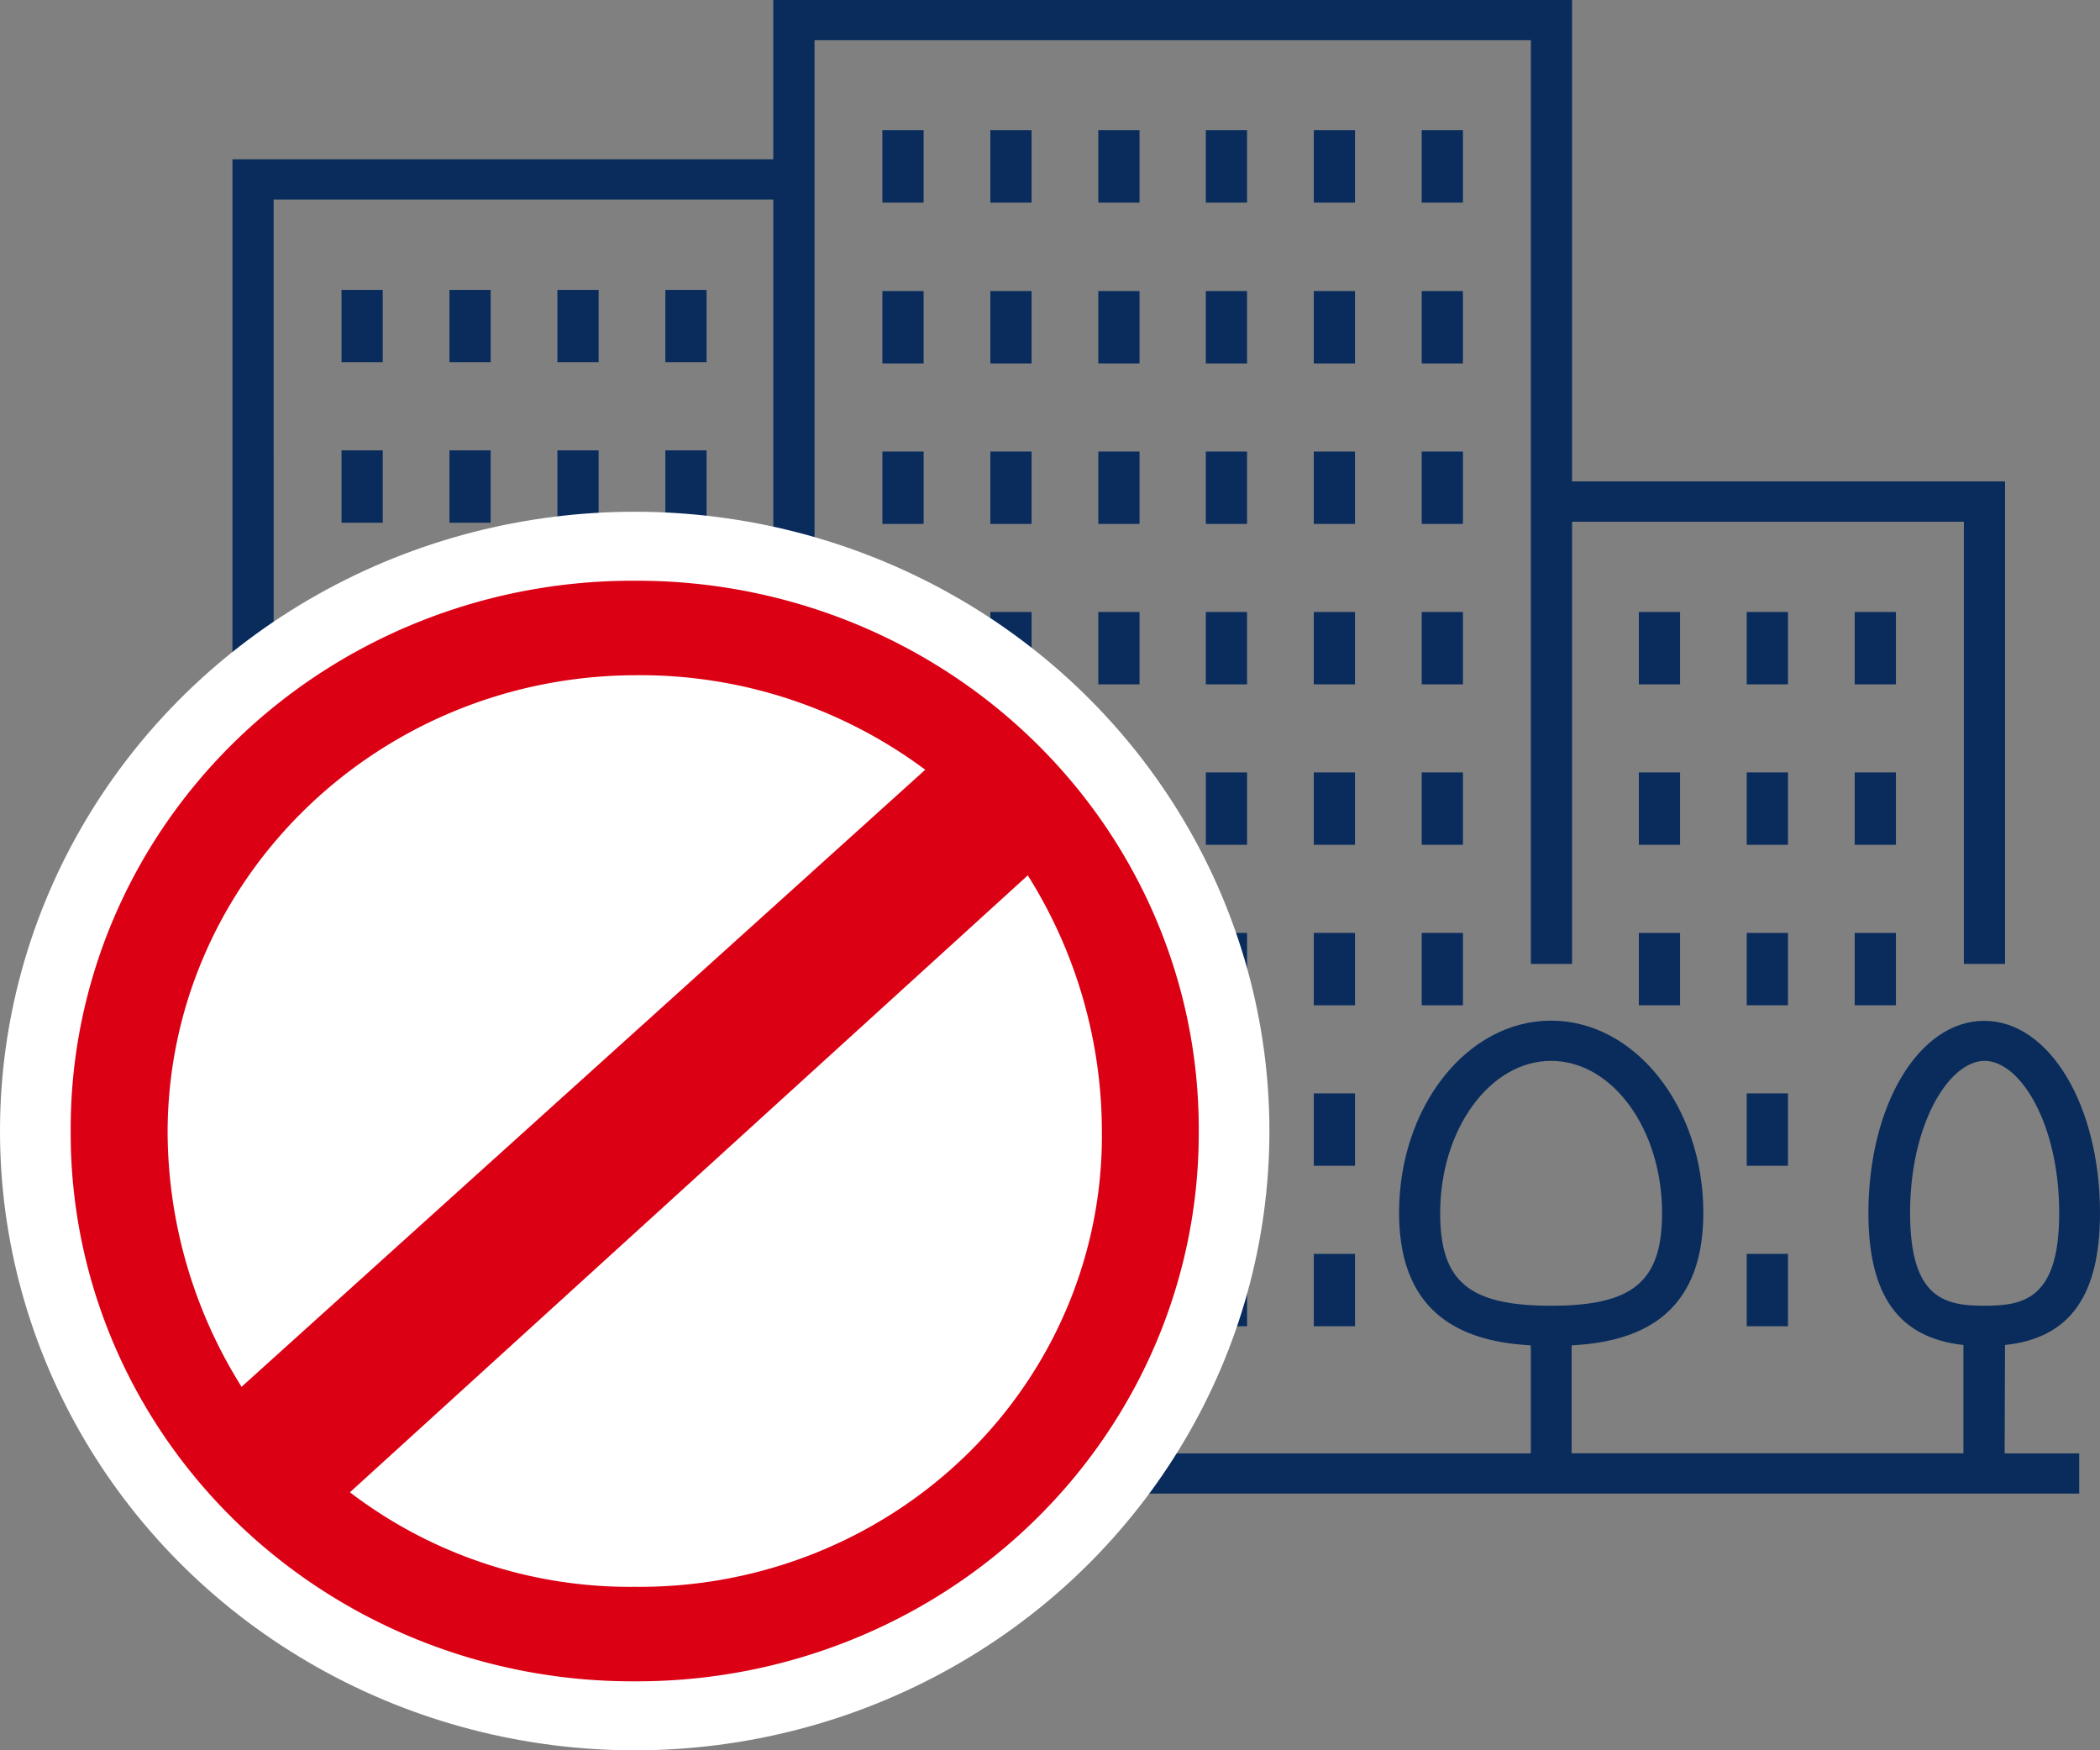
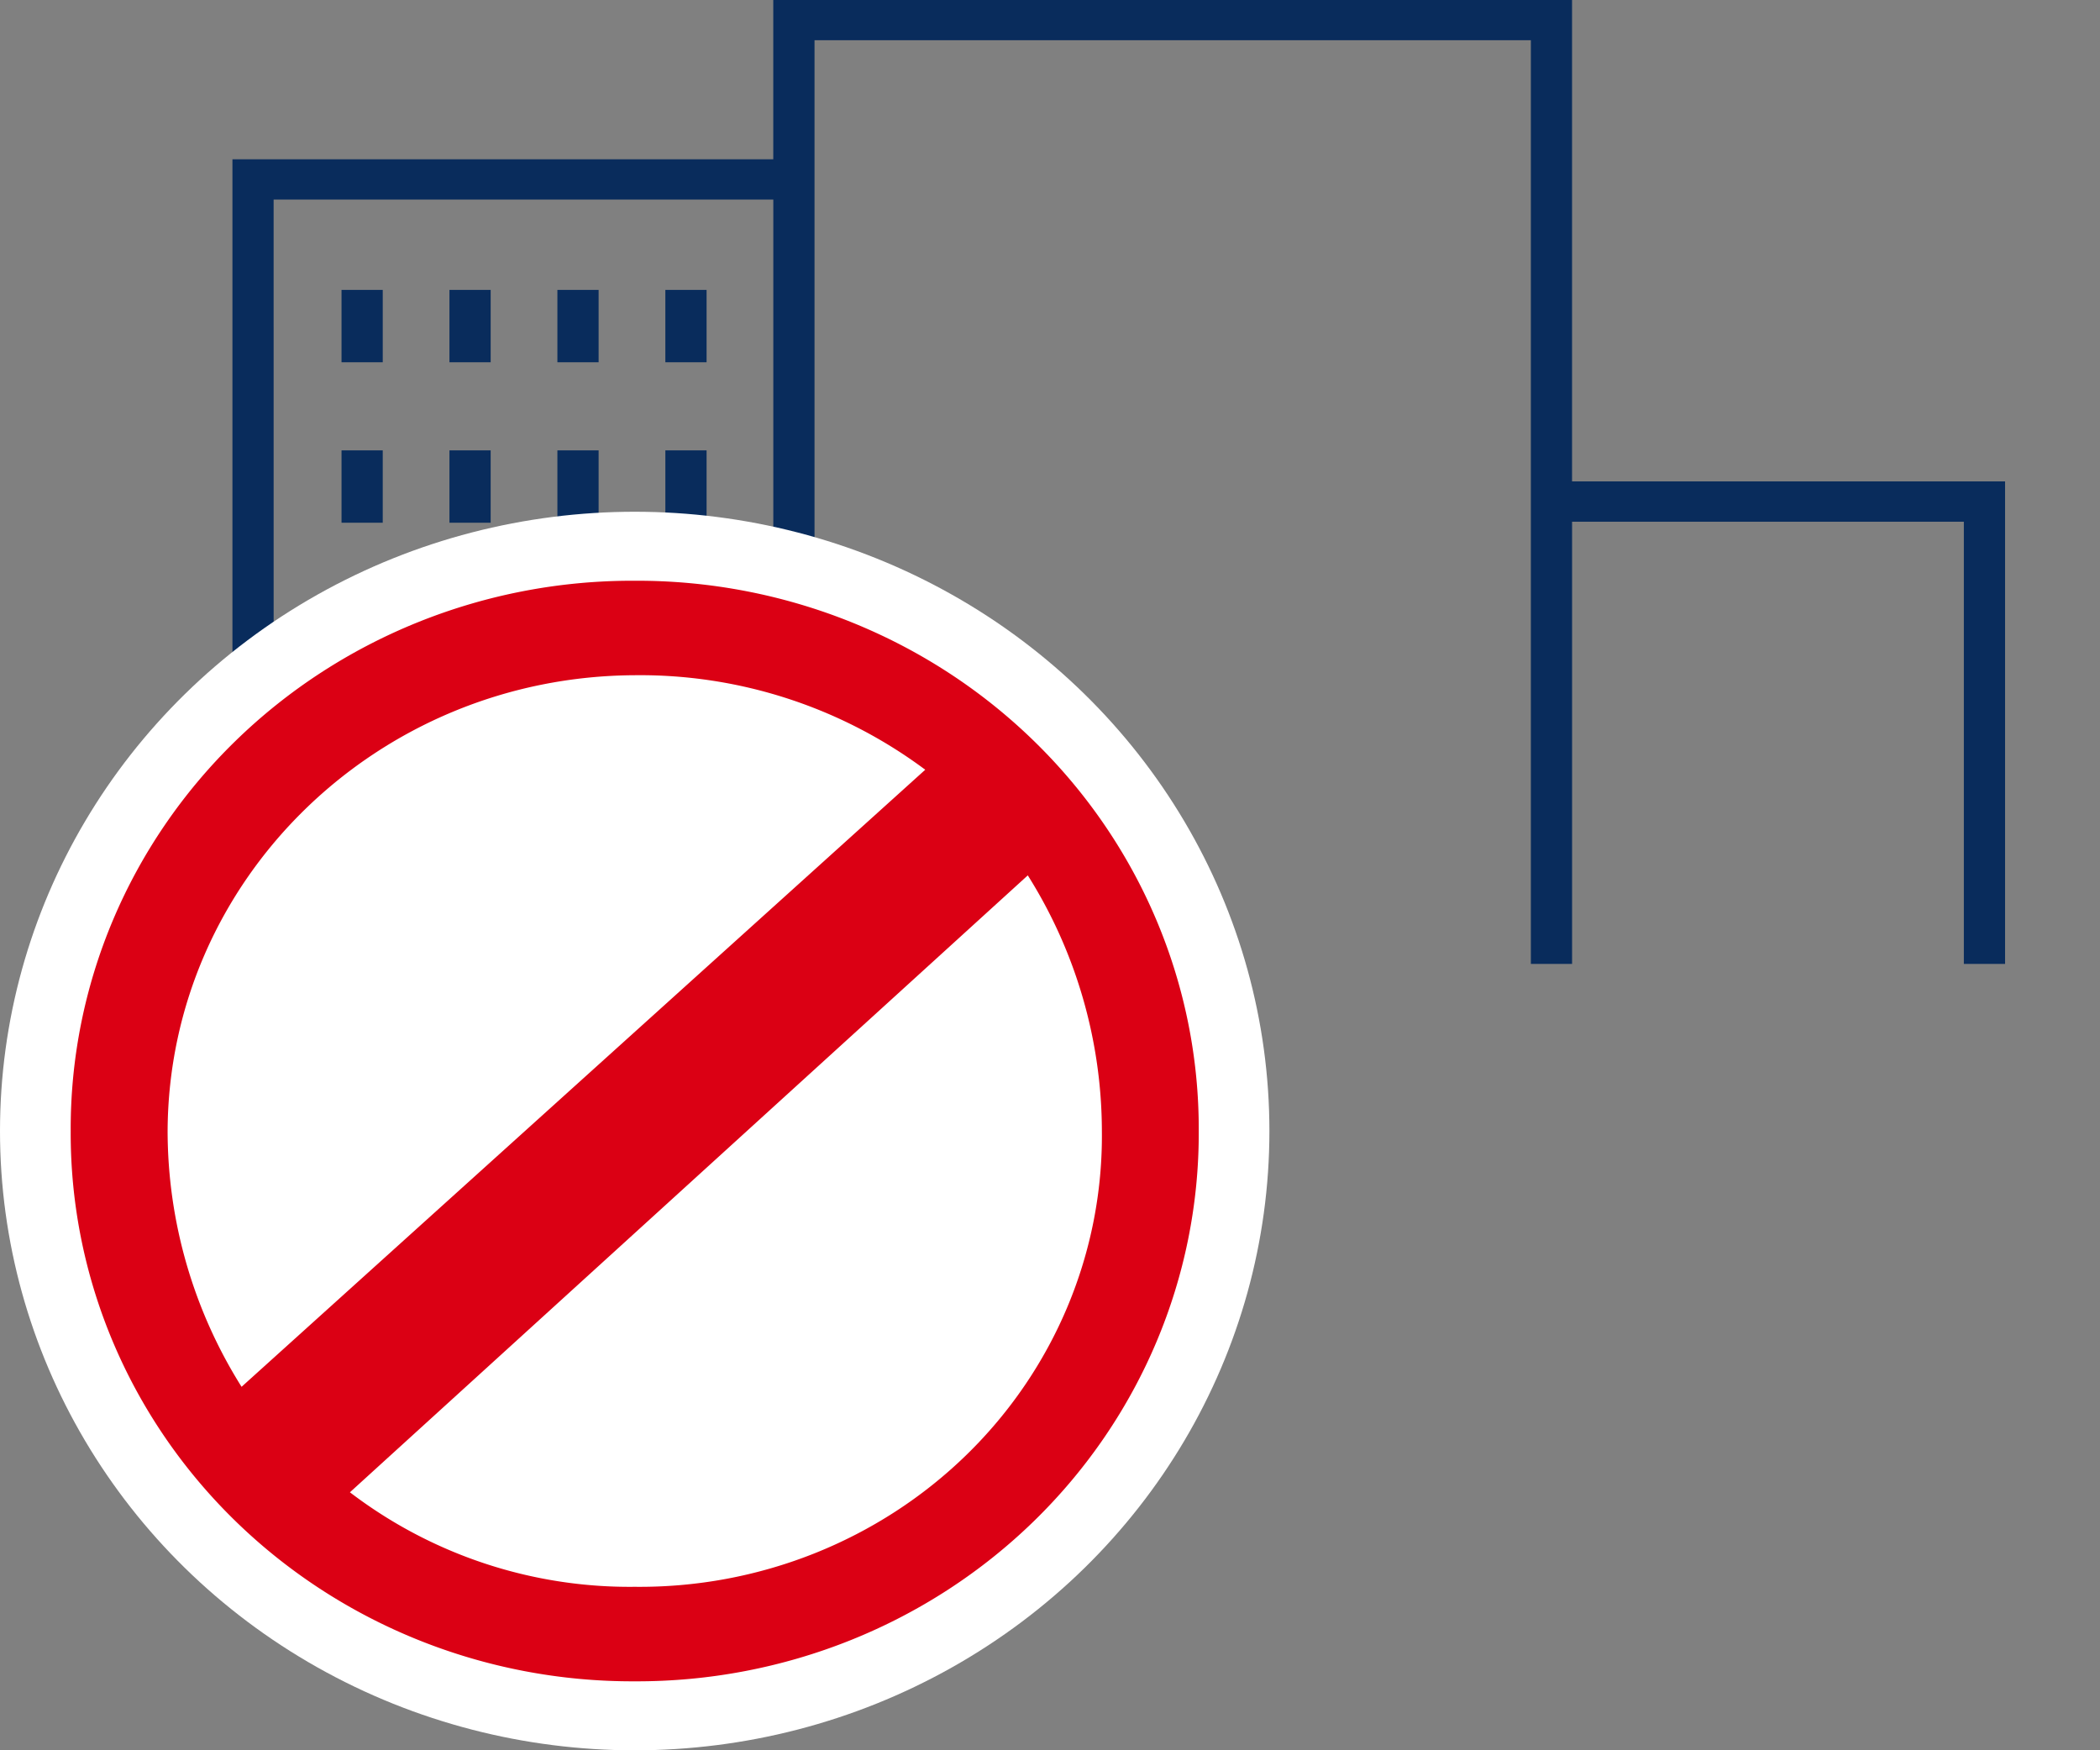
<svg xmlns="http://www.w3.org/2000/svg" width="54" height="45">
  <rect width="100%" height="100%" fill="#808080" stroke="none" />
  <g fill="none">
    <g transform="translate(3.533)" fill="#092C5C">
-       <path d="M19.157 3.348h1.06v1.861h-1.06zm2.776 0h1.06v1.861h-1.06zm2.776 0h1.06v1.861h-1.06zm2.765 0h1.06v1.861h-1.06zm2.776 0h1.06v1.861h-1.06zm2.775 0h1.06v1.861h-1.06zM19.157 7.483h1.06v1.861h-1.06zm2.776 0h1.06v1.861h-1.06zm2.776 0h1.06v1.861h-1.06zm2.765 0h1.06v1.861h-1.06zm2.776 0h1.06v1.861h-1.06zm2.775 0h1.06v1.861h-1.06zm-13.868 4.126h1.06v1.861h-1.06zm2.776 0h1.06v1.861h-1.06zm2.776 0h1.06v1.861h-1.06zm2.765 0h1.06v1.861h-1.06zm2.776 0h1.06v1.861h-1.06zm2.775 0h1.06v1.861h-1.06zm-13.868 4.125h1.06v1.861h-1.06zm2.776 0h1.06v1.861h-1.06zm2.776 0h1.06v1.861h-1.06zm2.765 0h1.06v1.861h-1.06zm2.776 0h1.06v1.861h-1.06zm2.775 0h1.06v1.861h-1.06zm-13.868 4.125h1.06v1.861h-1.06zm2.776 0h1.06v1.861h-1.06zm2.776 0h1.06v1.861h-1.06zm2.765 0h1.06v1.861h-1.06zm2.776 0h1.06v1.861h-1.06zm2.775 0h1.06v1.861h-1.06zm-13.868 4.126h1.06v1.861h-1.06zm2.776 0h1.06v1.861h-1.06zm2.776 0h1.06v1.861h-1.06zm2.765 0h1.06v1.861h-1.06zm2.776 0h1.06v1.861h-1.06zm2.775 0h1.06v1.861h-1.06zm-11.092 4.126h1.06v1.861h-1.06zm2.776 0h1.06v1.861h-1.06zm2.765 0h1.06v1.861h-1.06zm2.776 0h1.06v1.861h-1.06zm-8.317 4.126h1.06v1.861h-1.06zm2.776 0h1.06v1.861h-1.06zm2.765 0h1.06v1.861h-1.06zm2.776 0h1.06v1.861h-1.06zm8.358-16.503h1.06v1.861h-1.06zm2.775 0h1.06v1.861h-1.06zm2.776 0h1.06v1.861h-1.06zm-5.551 4.125h1.06v1.861h-1.06zm2.775 0h1.06v1.861h-1.06zm2.776 0h1.06v1.861h-1.06zm-5.551 4.126h1.06v1.861h-1.06zm2.775 0h1.06v1.861h-1.06zm2.776 0h1.06v1.861h-1.06zm-2.776 4.126h1.06v1.861h-1.06zm0 4.126h1.06v1.861h-1.06z" />
      <path d="M3.503 5.13h12.849v19.654h1.06V1.034h18.42v23.749h1.06V13.414h10.074v11.369h1.06V12.377H36.891V0h-20.54v4.096H2.444v20.687h1.06z" />
      <path d="M5.249 7.453h1.06v1.861h-1.06zm2.775 0h1.06v1.861h-1.06zm2.776 0h1.06v1.861H10.8zm2.776 0h1.06v1.861h-1.06zm-8.327 4.126h1.06v1.861h-1.06zm2.775 0h1.06v1.861h-1.06zm2.776 0h1.06v1.861H10.8zm2.776 0h1.06v1.861h-1.06zm-8.327 4.126h1.06v1.861h-1.06zm2.775 0h1.06v1.861h-1.06zm2.776 0h1.06v1.861H10.8zm2.776 0h1.06v1.861h-1.06zm-8.327 4.126h1.06v1.861h-1.06zm2.775 0h1.06v1.861h-1.06zm2.776 0h1.06v1.861H10.8zm2.776 0h1.06v1.861h-1.06zm-8.327 4.125h1.06v1.861h-1.06zm2.775 0h1.06v1.861h-1.06zm2.776 0h1.06v1.861H10.8zm2.776 0h1.06v1.861h-1.06zm-5.552 4.125h1.06v1.861h-1.06zm2.776 0h1.06v1.861H10.8zm-2.776 4.126h1.06v1.861h-1.06zm2.776 0h1.06v1.861H10.8z" />
-       <path d="M48.024 34.58c1.666-.174 2.443-1.27 2.443-3.392 0-2.767-1.302-4.942-2.978-4.942-1.675 0-2.977 2.165-2.977 4.942 0 2.117.777 3.211 2.443 3.392v2.783H36.88V34.59c1.585-.087 3.387-.65 3.387-3.407 0-2.728-1.756-4.942-3.916-4.942s-3.908 2.214-3.908 4.942c0 2.747 1.808 3.318 3.388 3.407v2.777H17.41V34.59c1.585-.087 3.387-.65 3.387-3.407 0-2.728-1.756-4.942-3.916-4.942s-3.916 2.214-3.916 4.942c0 2.747 1.808 3.318 3.393 3.407v2.777H3.502v-2.783c1.666-.174 2.442-1.27 2.442-3.391 0-2.768-1.301-4.943-2.975-4.943C1.294 26.25 0 28.424 0 31.193c0 2.116.777 3.209 2.444 3.391v2.783H.525v1.034h49.407v-1.035h-1.917l.01-2.786zM1.06 31.188c0-2.303 1.01-3.913 1.919-3.913.908 0 1.917 1.606 1.917 3.913 0 2.207-.908 2.383-1.917 2.383-1.01 0-1.914-.172-1.914-2.378l-.005-.005zm12.96 0c0-2.156 1.282-3.913 2.853-3.913 1.572 0 2.853 1.753 2.853 3.913 0 1.762-.748 2.383-2.853 2.383-2.105 0-2.852-.615-2.852-2.378v-.005zm19.48 0c0-2.156 1.281-3.913 2.853-3.913 1.572 0 2.853 1.753 2.853 3.913 0 1.762-.748 2.383-2.853 2.383-2.105 0-2.853-.615-2.853-2.378v-.005zm12.083 0c0-2.303 1.008-3.913 1.917-3.913.91 0 1.918 1.606 1.918 3.913 0 2.207-.908 2.383-1.918 2.383-1.01 0-1.916-.172-1.916-2.378l-.001-.005z" />
    </g>
    <g transform="translate(0 13.157)">
      <ellipse fill="#FFF" cx="16.321" cy="15.922" rx="16.321" ry="15.922" />
      <path d="M16.321 1.774c3.852-.016 7.551 1.47 10.274 4.128 2.724 2.657 4.246 6.265 4.23 10.023.015 3.757-1.509 7.364-4.232 10.02-2.723 2.656-6.42 4.14-10.272 4.125-3.85.016-7.549-1.47-10.272-4.125-2.724-2.656-4.247-6.263-4.231-10.02C1.8 12.167 3.323 8.559 6.047 5.901 8.77 3.244 12.469 1.758 16.32 1.774zM6.214 22.496L23.792 6.633a12.27 12.27 0 0 0-7.47-2.43C9.7 4.233 4.336 9.464 4.31 15.926A12.38 12.38 0 0 0 6.213 22.5v-.004zM26.43 9.348L8.998 25.21a11.852 11.852 0 0 0 7.324 2.43c3.196.034 6.271-1.19 8.532-3.394 2.26-2.204 3.514-5.204 3.48-8.322a12.38 12.38 0 0 0-1.905-6.575v-.002z" fill="#DB0014" />
    </g>
  </g>
</svg>